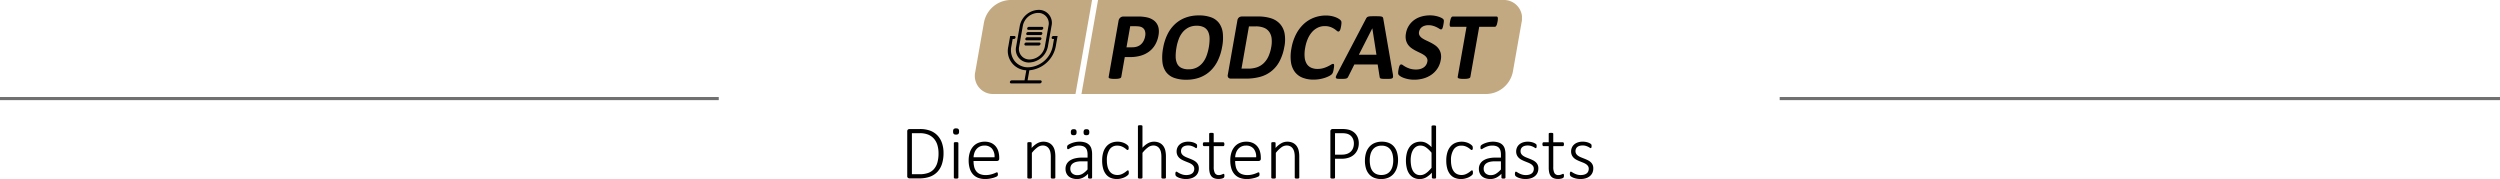
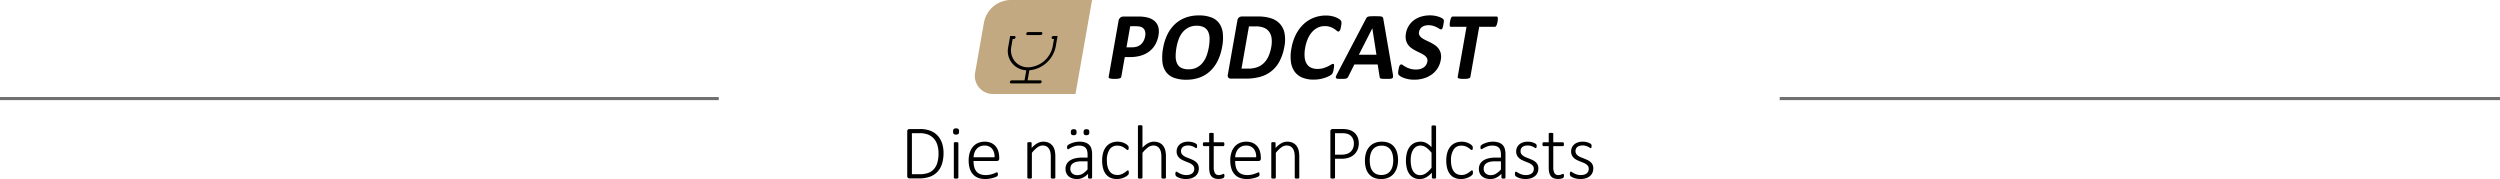
<svg xmlns="http://www.w3.org/2000/svg" width="800" height="57.292" viewBox="0 0 800 57.292">
  <defs>
    <clipPath id="clip-path">
      <rect id="Rechteck_18" data-name="Rechteck 18" width="175.049" height="30.084" fill="none" />
    </clipPath>
  </defs>
  <g id="Gruppe_34" data-name="Gruppe 34" transform="translate(-624.5 -2773)">
    <path id="Pfad_106" data-name="Pfad 106" d="M-97.571-8.13a11.22,11.22,0,0,1-.5,3.51,6.637,6.637,0,0,1-1.477,2.545,6.226,6.226,0,0,1-2.411,1.55A9.98,9.98,0,0,1-105.383,0H-108.5a.782.782,0,0,1-.452-.165.694.694,0,0,1-.232-.6V-15.027a.694.694,0,0,1,.232-.6.782.782,0,0,1,.452-.165h3.32a9.254,9.254,0,0,1,3.4.549,6.251,6.251,0,0,1,2.319,1.556,6.614,6.614,0,0,1,1.41,2.417A9.784,9.784,0,0,1-97.571-8.13Zm-1.6.073a8.995,8.995,0,0,0-.348-2.557,5.5,5.5,0,0,0-1.074-2.032,4.959,4.959,0,0,0-1.837-1.337,7.157,7.157,0,0,0-2.832-.482h-2.429V-1.331h2.441a8.2,8.2,0,0,0,2.728-.4,4.455,4.455,0,0,0,1.862-1.227,5.344,5.344,0,0,0,1.117-2.094A10.721,10.721,0,0,0-99.17-8.057Zm6.348,7.813a.256.256,0,0,1-.037.134.254.254,0,0,1-.116.1.915.915,0,0,1-.22.061,2.17,2.17,0,0,1-.36.024A2.079,2.079,0,0,1-93.9.049a1.039,1.039,0,0,1-.226-.061.218.218,0,0,1-.116-.1.3.3,0,0,1-.031-.134V-11.292a.3.3,0,0,1,.031-.134.245.245,0,0,1,.116-.1.72.72,0,0,1,.226-.061,2.76,2.76,0,0,1,.348-.018,2.881,2.881,0,0,1,.36.018.649.649,0,0,1,.22.061.292.292,0,0,1,.116.1.256.256,0,0,1,.037.134Zm.22-14.771a1.133,1.133,0,0,1-.208.793,1.066,1.066,0,0,1-.757.208,1.042,1.042,0,0,1-.739-.2,1.131,1.131,0,0,1-.2-.787A1.133,1.133,0,0,1-94.3-15.8,1.066,1.066,0,0,1-93.542-16a1.042,1.042,0,0,1,.739.2A1.131,1.131,0,0,1-92.6-15.015Zm12.854,8.679a.694.694,0,0,1-.232.6.782.782,0,0,1-.452.165h-7.532a7.881,7.881,0,0,0,.2,1.855A3.679,3.679,0,0,0-87.1-2.289a2.993,2.993,0,0,0,1.208.909,4.673,4.673,0,0,0,1.831.317A6.446,6.446,0,0,0-82.678-1.2a8.079,8.079,0,0,0,1.056-.3q.446-.165.732-.3a1.162,1.162,0,0,1,.409-.134.256.256,0,0,1,.134.037.254.254,0,0,1,.1.116.752.752,0,0,1,.055.2,2.113,2.113,0,0,1,.018.305,1.082,1.082,0,0,1-.012.165,1.322,1.322,0,0,1-.031.146.508.508,0,0,1-.055.128.642.642,0,0,1-.1.122,1.852,1.852,0,0,1-.378.214,5.749,5.749,0,0,1-.83.305,11.133,11.133,0,0,1-1.19.275,8.231,8.231,0,0,1-1.459.122A6.234,6.234,0,0,1-86.5-.177a4.26,4.26,0,0,1-1.66-1.135,4.982,4.982,0,0,1-1.019-1.862,8.633,8.633,0,0,1-.348-2.576,8.139,8.139,0,0,1,.36-2.515,5.37,5.37,0,0,1,1.031-1.886,4.446,4.446,0,0,1,1.617-1.184,5.254,5.254,0,0,1,2.106-.409,4.943,4.943,0,0,1,2.124.415,4.053,4.053,0,0,1,1.447,1.117,4.512,4.512,0,0,1,.83,1.63,7.142,7.142,0,0,1,.262,1.953Zm-1.5-.427a3.971,3.971,0,0,0-.806-2.747,3.044,3.044,0,0,0-2.454-.989,3.248,3.248,0,0,0-1.459.311,3.274,3.274,0,0,0-1.062.824,3.659,3.659,0,0,0-.665,1.19,5.12,5.12,0,0,0-.269,1.41ZM-61.792-.244a.256.256,0,0,1-.037.134.254.254,0,0,1-.116.1.915.915,0,0,1-.22.061,2.079,2.079,0,0,1-.348.024,2.17,2.17,0,0,1-.36-.024.915.915,0,0,1-.22-.061.254.254,0,0,1-.116-.1.256.256,0,0,1-.037-.134V-6.8A7.143,7.143,0,0,0-63.4-8.466a3.3,3.3,0,0,0-.476-1.1,2.161,2.161,0,0,0-.812-.708,2.522,2.522,0,0,0-1.154-.25,2.9,2.9,0,0,0-1.685.6A9.166,9.166,0,0,0-69.3-8.167V-.244a.256.256,0,0,1-.037.134.254.254,0,0,1-.116.1.915.915,0,0,1-.22.061,2.17,2.17,0,0,1-.36.024A2.079,2.079,0,0,1-70.38.049a1.039,1.039,0,0,1-.226-.061.218.218,0,0,1-.116-.1.3.3,0,0,1-.031-.134V-11.292a.3.3,0,0,1,.031-.134.245.245,0,0,1,.116-.1.7.7,0,0,1,.214-.061,2.469,2.469,0,0,1,.336-.018,2.612,2.612,0,0,1,.342.018.573.573,0,0,1,.208.061.254.254,0,0,1,.1.1.3.3,0,0,1,.031.134v1.563A6.83,6.83,0,0,1-67.5-11.267a3.916,3.916,0,0,1,1.819-.476,4.125,4.125,0,0,1,1.831.366,3.233,3.233,0,0,1,1.2.989,4.023,4.023,0,0,1,.659,1.453,8.6,8.6,0,0,1,.2,2Zm11.768,0a.234.234,0,0,1-.079.189.493.493,0,0,1-.208.1,1.567,1.567,0,0,1-.348.031,1.763,1.763,0,0,1-.354-.031.505.505,0,0,1-.226-.1.234.234,0,0,1-.079-.189V-1.477A5.573,5.573,0,0,1-52.96-.232a4.183,4.183,0,0,1-1.862.439,4.989,4.989,0,0,1-1.556-.226,3.269,3.269,0,0,1-1.166-.647,2.831,2.831,0,0,1-.732-1.019,3.377,3.377,0,0,1-.256-1.343,3.214,3.214,0,0,1,.378-1.593A3.2,3.2,0,0,1-57.08-5.75a5.2,5.2,0,0,1,1.672-.677,9.659,9.659,0,0,1,2.173-.226h1.758V-7.6a4.824,4.824,0,0,0-.146-1.251,2.184,2.184,0,0,0-.476-.909,2.018,2.018,0,0,0-.854-.549,3.918,3.918,0,0,0-1.282-.183,4.554,4.554,0,0,0-1.318.177,6.512,6.512,0,0,0-1.025.4q-.439.22-.726.4a.974.974,0,0,1-.409.177.358.358,0,0,1-.134-.024.222.222,0,0,1-.1-.092.468.468,0,0,1-.061-.171,1.465,1.465,0,0,1-.018-.25A1.822,1.822,0,0,1-58-10.3a.662.662,0,0,1,.189-.305,2.412,2.412,0,0,1,.543-.36,6.456,6.456,0,0,1,.9-.385,7.5,7.5,0,0,1,1.093-.287,6.346,6.346,0,0,1,1.172-.11,5.822,5.822,0,0,1,1.917.275,3.116,3.116,0,0,1,1.263.787,2.959,2.959,0,0,1,.69,1.263,6.4,6.4,0,0,1,.208,1.7Zm-1.453-5.212h-2.014a6.621,6.621,0,0,0-1.538.159,3.242,3.242,0,0,0-1.1.464,1.957,1.957,0,0,0-.653.732,2.155,2.155,0,0,0-.214.977,1.986,1.986,0,0,0,.6,1.52,2.391,2.391,0,0,0,1.7.568,3.115,3.115,0,0,0,1.617-.446,7.22,7.22,0,0,0,1.593-1.373ZM-55-14.783a1.085,1.085,0,0,1-.2.757,1.017,1.017,0,0,1-.72.2,1.015,1.015,0,0,1-.714-.189,1.084,1.084,0,0,1-.189-.751,1.108,1.108,0,0,1,.2-.769,1,1,0,0,1,.708-.2,1.015,1.015,0,0,1,.726.2A1.11,1.11,0,0,1-55-14.783Zm4.077,0a1.085,1.085,0,0,1-.2.757,1.017,1.017,0,0,1-.72.2,1.015,1.015,0,0,1-.714-.189,1.084,1.084,0,0,1-.189-.751,1.108,1.108,0,0,1,.2-.769,1,1,0,0,1,.708-.2,1.015,1.015,0,0,1,.726.2A1.11,1.11,0,0,1-50.928-14.783Zm12.646,12.9a2.53,2.53,0,0,1-.012.262,1.2,1.2,0,0,1-.037.2.578.578,0,0,1-.067.153,1.688,1.688,0,0,1-.2.226,3.546,3.546,0,0,1-.531.4,4.6,4.6,0,0,1-.836.427,6.4,6.4,0,0,1-1,.3,5.249,5.249,0,0,1-1.111.116A5.058,5.058,0,0,1-44.11-.177a3.808,3.808,0,0,1-1.483-1.135A5.213,5.213,0,0,1-46.5-3.156a9.227,9.227,0,0,1-.311-2.521,8.73,8.73,0,0,1,.385-2.759,5.171,5.171,0,0,1,1.056-1.88A4.133,4.133,0,0,1-43.8-11.4a5.271,5.271,0,0,1,1.923-.348,5.161,5.161,0,0,1,1.05.1,5.321,5.321,0,0,1,.922.275,4.19,4.19,0,0,1,.751.391,3.3,3.3,0,0,1,.482.372,1.951,1.951,0,0,1,.208.232.649.649,0,0,1,.085.177,1.1,1.1,0,0,1,.043.214,2.668,2.668,0,0,1,.012.275.867.867,0,0,1-.1.494.287.287,0,0,1-.226.14.711.711,0,0,1-.421-.22,6.358,6.358,0,0,0-.641-.482,4.99,4.99,0,0,0-.946-.482,3.6,3.6,0,0,0-1.324-.22A2.817,2.817,0,0,0-44.44-9.253,6.087,6.087,0,0,0-45.3-5.725a7.958,7.958,0,0,0,.232,2.032A4.208,4.208,0,0,0-44.4-2.24a2.736,2.736,0,0,0,1.056.867,3.317,3.317,0,0,0,1.4.287,3.368,3.368,0,0,0,1.294-.232,5.465,5.465,0,0,0,.977-.513,8.236,8.236,0,0,0,.69-.513.8.8,0,0,1,.409-.232.2.2,0,0,1,.128.043.313.313,0,0,1,.092.134.961.961,0,0,1,.055.22A2.141,2.141,0,0,1-38.281-1.88ZM-26.4-.244a.256.256,0,0,1-.037.134.254.254,0,0,1-.116.1.915.915,0,0,1-.22.061,2.079,2.079,0,0,1-.348.024,2.17,2.17,0,0,1-.36-.024.915.915,0,0,1-.22-.061.254.254,0,0,1-.116-.1.256.256,0,0,1-.037-.134V-6.8a7.142,7.142,0,0,0-.159-1.666,3.3,3.3,0,0,0-.476-1.1,2.161,2.161,0,0,0-.812-.708,2.522,2.522,0,0,0-1.154-.25,2.9,2.9,0,0,0-1.685.6,9.166,9.166,0,0,0-1.77,1.758V-.244a.256.256,0,0,1-.037.134.254.254,0,0,1-.116.1.915.915,0,0,1-.22.061,2.17,2.17,0,0,1-.36.024,2.079,2.079,0,0,1-.348-.024,1.039,1.039,0,0,1-.226-.061.218.218,0,0,1-.116-.1.3.3,0,0,1-.031-.134V-16.7a.3.3,0,0,1,.031-.134.245.245,0,0,1,.116-.1A.72.72,0,0,1-34.991-17a2.76,2.76,0,0,1,.348-.018,2.881,2.881,0,0,1,.36.018.649.649,0,0,1,.22.061.292.292,0,0,1,.116.1.256.256,0,0,1,.037.134v6.9A6.608,6.608,0,0,1-32.1-11.273a3.884,3.884,0,0,1,1.807-.47,4.125,4.125,0,0,1,1.831.366,3.233,3.233,0,0,1,1.2.989,4.023,4.023,0,0,1,.659,1.453,8.6,8.6,0,0,1,.2,2Zm10.522-2.942a3.328,3.328,0,0,1-.293,1.422A2.972,2.972,0,0,1-17.01-.7a3.822,3.822,0,0,1-1.3.671,5.69,5.69,0,0,1-1.672.232A6.177,6.177,0,0,1-21.069.116,6.432,6.432,0,0,1-22-.116a4.324,4.324,0,0,1-.7-.3A2.322,2.322,0,0,1-23.12-.7a.706.706,0,0,1-.2-.305,1.588,1.588,0,0,1-.061-.488,1.442,1.442,0,0,1,.024-.281,1.058,1.058,0,0,1,.061-.208.291.291,0,0,1,.1-.128.229.229,0,0,1,.134-.043.821.821,0,0,1,.391.171,7.181,7.181,0,0,0,.641.372,5.84,5.84,0,0,0,.916.372,4.007,4.007,0,0,0,1.227.171,4.026,4.026,0,0,0,1.025-.122,2.44,2.44,0,0,0,.806-.366,1.66,1.66,0,0,0,.531-.629,2.009,2.009,0,0,0,.189-.9,1.49,1.49,0,0,0-.244-.867,2.322,2.322,0,0,0-.641-.616,4.942,4.942,0,0,0-.9-.464l-1.038-.415q-.531-.214-1.038-.47a3.957,3.957,0,0,1-.9-.623,2.848,2.848,0,0,1-.641-.879,2.847,2.847,0,0,1-.244-1.233,3.046,3.046,0,0,1,.22-1.129,2.8,2.8,0,0,1,.677-.995,3.389,3.389,0,0,1,1.172-.708,4.8,4.8,0,0,1,1.691-.269,5.078,5.078,0,0,1,.824.067,5.006,5.006,0,0,1,.745.177,3.791,3.791,0,0,1,.58.238,2.74,2.74,0,0,1,.372.226.737.737,0,0,1,.171.165.475.475,0,0,1,.061.14,1.432,1.432,0,0,1,.031.177,2.185,2.185,0,0,1,.012.25,1.7,1.7,0,0,1-.018.262.848.848,0,0,1-.055.2.315.315,0,0,1-.092.128.2.2,0,0,1-.128.043.617.617,0,0,1-.293-.134,4.389,4.389,0,0,0-.513-.293,4.915,4.915,0,0,0-.757-.293,3.472,3.472,0,0,0-1.013-.134,3.41,3.41,0,0,0-1.007.134,1.954,1.954,0,0,0-.714.378,1.567,1.567,0,0,0-.421.574,1.819,1.819,0,0,0-.14.72,1.593,1.593,0,0,0,.244.9,2.293,2.293,0,0,0,.647.635,5.086,5.086,0,0,0,.916.476q.513.208,1.044.415t1.044.458a4.107,4.107,0,0,1,.916.6,2.72,2.72,0,0,1,.647.848A2.665,2.665,0,0,1-15.881-3.186ZM-7.69-.9a1.644,1.644,0,0,1-.043.415.547.547,0,0,1-.134.25.9.9,0,0,1-.269.171,2.3,2.3,0,0,1-.409.134,4.35,4.35,0,0,1-.488.085,4.233,4.233,0,0,1-.5.031,3.9,3.9,0,0,1-1.392-.22,2.217,2.217,0,0,1-.94-.665A2.774,2.774,0,0,1-12.4-1.831a6.939,6.939,0,0,1-.165-1.611v-6.873h-1.648a.3.3,0,0,1-.269-.153.86.86,0,0,1-.1-.458,1.349,1.349,0,0,1,.024-.275.611.611,0,0,1,.073-.2.316.316,0,0,1,.116-.116.313.313,0,0,1,.153-.037h1.648v-2.71a.3.3,0,0,1,.031-.134.245.245,0,0,1,.116-.1.72.72,0,0,1,.226-.061,2.76,2.76,0,0,1,.348-.018,2.881,2.881,0,0,1,.36.018.649.649,0,0,1,.22.061.292.292,0,0,1,.116.1.256.256,0,0,1,.037.134v2.71h3.052a.313.313,0,0,1,.153.037.316.316,0,0,1,.116.116.611.611,0,0,1,.073.2,1.349,1.349,0,0,1,.024.275.819.819,0,0,1-.1.458.308.308,0,0,1-.262.153h-3.052v6.677a4.081,4.081,0,0,0,.36,1.917,1.362,1.362,0,0,0,1.312.659,2.139,2.139,0,0,0,.531-.061,3.443,3.443,0,0,0,.421-.134q.183-.073.311-.134a.538.538,0,0,1,.226-.061.242.242,0,0,1,.11.024.18.18,0,0,1,.079.092.722.722,0,0,1,.049.171A1.553,1.553,0,0,1-7.69-.9ZM3.967-6.335a.694.694,0,0,1-.232.6.782.782,0,0,1-.452.165H-4.248a7.881,7.881,0,0,0,.2,1.855,3.679,3.679,0,0,0,.665,1.422,2.993,2.993,0,0,0,1.208.909,4.673,4.673,0,0,0,1.831.317A6.446,6.446,0,0,0,1.038-1.2a8.079,8.079,0,0,0,1.056-.3q.446-.165.732-.3a1.162,1.162,0,0,1,.409-.134.256.256,0,0,1,.134.037.254.254,0,0,1,.1.116.752.752,0,0,1,.055.2,2.113,2.113,0,0,1,.018.305,1.083,1.083,0,0,1-.012.165A1.322,1.322,0,0,1,3.5-.958a.508.508,0,0,1-.055.128.642.642,0,0,1-.1.122,1.852,1.852,0,0,1-.378.214,5.749,5.749,0,0,1-.83.305A11.133,11.133,0,0,1,.946.085,8.231,8.231,0,0,1-.513.208,6.234,6.234,0,0,1-2.783-.177a4.26,4.26,0,0,1-1.66-1.135A4.982,4.982,0,0,1-5.463-3.174,8.633,8.633,0,0,1-5.811-5.75a8.139,8.139,0,0,1,.36-2.515A5.37,5.37,0,0,1-4.419-10.15,4.446,4.446,0,0,1-2.8-11.334,5.254,5.254,0,0,1-.7-11.743a4.943,4.943,0,0,1,2.124.415,4.053,4.053,0,0,1,1.447,1.117,4.512,4.512,0,0,1,.83,1.63,7.142,7.142,0,0,1,.262,1.953Zm-1.5-.427A3.971,3.971,0,0,0,1.66-9.509,3.044,3.044,0,0,0-.793-10.5a3.248,3.248,0,0,0-1.459.311,3.274,3.274,0,0,0-1.062.824,3.659,3.659,0,0,0-.665,1.19,5.12,5.12,0,0,0-.269,1.41ZM16.272-.244a.256.256,0,0,1-.037.134.254.254,0,0,1-.116.1.915.915,0,0,1-.22.061,2.079,2.079,0,0,1-.348.024,2.17,2.17,0,0,1-.36-.024.915.915,0,0,1-.22-.061.254.254,0,0,1-.116-.1.256.256,0,0,1-.037-.134V-6.8a7.143,7.143,0,0,0-.159-1.666,3.3,3.3,0,0,0-.476-1.1,2.161,2.161,0,0,0-.812-.708,2.522,2.522,0,0,0-1.154-.25,2.9,2.9,0,0,0-1.685.6,9.166,9.166,0,0,0-1.77,1.758V-.244a.256.256,0,0,1-.037.134.254.254,0,0,1-.116.1.915.915,0,0,1-.22.061,2.17,2.17,0,0,1-.36.024A2.079,2.079,0,0,1,7.684.049a1.039,1.039,0,0,1-.226-.061.218.218,0,0,1-.116-.1.3.3,0,0,1-.031-.134V-11.292a.3.3,0,0,1,.031-.134.245.245,0,0,1,.116-.1.7.7,0,0,1,.214-.061,2.469,2.469,0,0,1,.336-.018,2.612,2.612,0,0,1,.342.018.573.573,0,0,1,.208.061.254.254,0,0,1,.1.1.3.3,0,0,1,.031.134v1.563a6.83,6.83,0,0,1,1.868-1.538,3.916,3.916,0,0,1,1.819-.476,4.125,4.125,0,0,1,1.831.366,3.233,3.233,0,0,1,1.2.989,4.023,4.023,0,0,1,.659,1.453,8.6,8.6,0,0,1,.2,2ZM35.315-11.267a5.3,5.3,0,0,1-.372,2.014,4.449,4.449,0,0,1-1.068,1.575,4.857,4.857,0,0,1-1.7,1.025,7.059,7.059,0,0,1-2.417.366H27.71V-.244a.256.256,0,0,1-.037.134.251.251,0,0,1-.122.1,1.039,1.039,0,0,1-.226.061,2.17,2.17,0,0,1-.36.024,2.193,2.193,0,0,1-.354-.024,1.041,1.041,0,0,1-.232-.061.251.251,0,0,1-.122-.1.256.256,0,0,1-.037-.134V-15.027a.694.694,0,0,1,.232-.6A.782.782,0,0,1,26.9-15.8h3.21q.476,0,.928.043a8.145,8.145,0,0,1,1.056.183,4.193,4.193,0,0,1,1.233.525,4.027,4.027,0,0,1,1.068.94,4.132,4.132,0,0,1,.677,1.27A4.936,4.936,0,0,1,35.315-11.267Zm-1.575.134a3.491,3.491,0,0,0-.4-1.74,2.8,2.8,0,0,0-.983-1.062,3.241,3.241,0,0,0-1.208-.439,8.274,8.274,0,0,0-1.19-.092H27.71V-7.6h2.148a4.95,4.95,0,0,0,1.733-.262,3.345,3.345,0,0,0,1.172-.726,3.071,3.071,0,0,0,.726-1.117A3.942,3.942,0,0,0,33.74-11.133ZM47.876-5.884a8.228,8.228,0,0,1-.342,2.429,5.538,5.538,0,0,1-1.019,1.929A4.641,4.641,0,0,1,44.824-.25a5.673,5.673,0,0,1-2.356.458A5.8,5.8,0,0,1,40.2-.2,4.3,4.3,0,0,1,38.58-1.373,4.993,4.993,0,0,1,37.6-3.223a8.594,8.594,0,0,1-.323-2.454,8.367,8.367,0,0,1,.336-2.429,5.4,5.4,0,0,1,1.013-1.923,4.611,4.611,0,0,1,1.691-1.263,5.772,5.772,0,0,1,2.368-.452,5.875,5.875,0,0,1,2.264.4,4.189,4.189,0,0,1,1.617,1.166,5.114,5.114,0,0,1,.977,1.849A8.4,8.4,0,0,1,47.876-5.884Zm-1.538.134a8.545,8.545,0,0,0-.183-1.794,4.415,4.415,0,0,0-.61-1.508A3.073,3.073,0,0,0,44.4-10.089a3.778,3.778,0,0,0-1.794-.385,3.836,3.836,0,0,0-1.709.354,3.151,3.151,0,0,0-1.178.983,4.318,4.318,0,0,0-.677,1.483,7.384,7.384,0,0,0-.22,1.843A8.693,8.693,0,0,0,39-4a4.35,4.35,0,0,0,.61,1.508,3.043,3.043,0,0,0,1.147,1.025,3.829,3.829,0,0,0,1.794.378,3.836,3.836,0,0,0,1.709-.354,3.174,3.174,0,0,0,1.178-.977,4.252,4.252,0,0,0,.677-1.477A7.436,7.436,0,0,0,46.338-5.75ZM60.046-.244a.324.324,0,0,1-.031.146.219.219,0,0,1-.11.1.752.752,0,0,1-.2.055A2.113,2.113,0,0,1,59.4.073a2.356,2.356,0,0,1-.323-.018A.759.759,0,0,1,58.868,0a.3.3,0,0,1-.122-.1A.249.249,0,0,1,58.7-.244V-1.831a7.845,7.845,0,0,1-1.819,1.5,4.027,4.027,0,0,1-2.051.543A4.17,4.17,0,0,1,52.8-.256a3.881,3.881,0,0,1-1.373-1.257,5.529,5.529,0,0,1-.775-1.862A10.139,10.139,0,0,1,50.4-5.64a9.712,9.712,0,0,1,.305-2.533,5.572,5.572,0,0,1,.9-1.923,4.039,4.039,0,0,1,1.477-1.221,4.61,4.61,0,0,1,2.039-.427,3.81,3.81,0,0,1,1.831.446,6.418,6.418,0,0,1,1.636,1.312v-6.653a.3.3,0,0,1,.031-.134.218.218,0,0,1,.116-.1,1.039,1.039,0,0,1,.226-.061,2.079,2.079,0,0,1,.348-.024,2.17,2.17,0,0,1,.36.024.915.915,0,0,1,.22.061.254.254,0,0,1,.116.1.256.256,0,0,1,.037.134ZM58.594-8.215a9.007,9.007,0,0,0-1.764-1.7,3.079,3.079,0,0,0-1.776-.586,2.518,2.518,0,0,0-1.44.4,3.146,3.146,0,0,0-.977,1.062,4.991,4.991,0,0,0-.549,1.489,8.332,8.332,0,0,0-.171,1.685,10.678,10.678,0,0,0,.146,1.782,5.177,5.177,0,0,0,.5,1.544,2.982,2.982,0,0,0,.94,1.086,2.5,2.5,0,0,0,1.465.409,3.013,3.013,0,0,0,.854-.122,3.361,3.361,0,0,0,.854-.4,6.168,6.168,0,0,0,.909-.726,11.806,11.806,0,0,0,1.007-1.1ZM71.838-1.88a2.528,2.528,0,0,1-.012.262,1.2,1.2,0,0,1-.037.2.578.578,0,0,1-.067.153,1.688,1.688,0,0,1-.2.226,3.547,3.547,0,0,1-.531.4,4.6,4.6,0,0,1-.836.427,6.4,6.4,0,0,1-1,.3,5.249,5.249,0,0,1-1.111.116A5.058,5.058,0,0,1,66.01-.177a3.808,3.808,0,0,1-1.483-1.135,5.212,5.212,0,0,1-.909-1.843,9.227,9.227,0,0,1-.311-2.521,8.73,8.73,0,0,1,.385-2.759,5.171,5.171,0,0,1,1.056-1.88,4.133,4.133,0,0,1,1.569-1.08,5.271,5.271,0,0,1,1.923-.348,5.161,5.161,0,0,1,1.05.1,5.321,5.321,0,0,1,.922.275,4.19,4.19,0,0,1,.751.391,3.3,3.3,0,0,1,.482.372,1.952,1.952,0,0,1,.208.232.649.649,0,0,1,.085.177,1.1,1.1,0,0,1,.043.214,2.667,2.667,0,0,1,.012.275.866.866,0,0,1-.1.494.287.287,0,0,1-.226.14.711.711,0,0,1-.421-.22,6.359,6.359,0,0,0-.641-.482,4.99,4.99,0,0,0-.946-.482,3.6,3.6,0,0,0-1.324-.22A2.817,2.817,0,0,0,65.68-9.253a6.087,6.087,0,0,0-.861,3.528,7.958,7.958,0,0,0,.232,2.032,4.208,4.208,0,0,0,.665,1.453,2.736,2.736,0,0,0,1.056.867,3.317,3.317,0,0,0,1.4.287,3.368,3.368,0,0,0,1.294-.232,5.465,5.465,0,0,0,.977-.513,8.235,8.235,0,0,0,.69-.513.8.8,0,0,1,.409-.232.2.2,0,0,1,.128.043.313.313,0,0,1,.092.134.961.961,0,0,1,.055.22A2.141,2.141,0,0,1,71.838-1.88ZM82.251-.244a.234.234,0,0,1-.079.189.493.493,0,0,1-.208.1,1.567,1.567,0,0,1-.348.031,1.763,1.763,0,0,1-.354-.031.505.505,0,0,1-.226-.1.234.234,0,0,1-.079-.189V-1.477A5.574,5.574,0,0,1,79.315-.232a4.183,4.183,0,0,1-1.862.439A4.99,4.99,0,0,1,75.9-.018a3.269,3.269,0,0,1-1.166-.647A2.831,2.831,0,0,1,74-1.685a3.377,3.377,0,0,1-.256-1.343,3.214,3.214,0,0,1,.378-1.593A3.2,3.2,0,0,1,75.2-5.75a5.2,5.2,0,0,1,1.672-.677,9.659,9.659,0,0,1,2.173-.226H80.8V-7.6a4.824,4.824,0,0,0-.146-1.251,2.184,2.184,0,0,0-.476-.909,2.018,2.018,0,0,0-.854-.549A3.918,3.918,0,0,0,78.04-10.5a4.554,4.554,0,0,0-1.318.177,6.512,6.512,0,0,0-1.025.4q-.439.22-.726.4a.974.974,0,0,1-.409.177.358.358,0,0,1-.134-.024.222.222,0,0,1-.1-.092.468.468,0,0,1-.061-.171,1.465,1.465,0,0,1-.018-.25,1.822,1.822,0,0,1,.037-.409.662.662,0,0,1,.189-.305,2.412,2.412,0,0,1,.543-.36,6.455,6.455,0,0,1,.9-.385A7.5,7.5,0,0,1,77-11.633a6.346,6.346,0,0,1,1.172-.11,5.822,5.822,0,0,1,1.917.275,3.116,3.116,0,0,1,1.263.787,2.959,2.959,0,0,1,.69,1.263,6.4,6.4,0,0,1,.208,1.7ZM80.8-5.457H78.784a6.621,6.621,0,0,0-1.538.159,3.242,3.242,0,0,0-1.1.464,1.957,1.957,0,0,0-.653.732,2.155,2.155,0,0,0-.214.977,1.986,1.986,0,0,0,.6,1.52,2.391,2.391,0,0,0,1.7.568,3.115,3.115,0,0,0,1.617-.446A7.22,7.22,0,0,0,80.8-2.856ZM92.773-3.186a3.328,3.328,0,0,1-.293,1.422A2.972,2.972,0,0,1,91.644-.7a3.822,3.822,0,0,1-1.3.671,5.69,5.69,0,0,1-1.672.232A6.177,6.177,0,0,1,87.585.116a6.432,6.432,0,0,1-.928-.232,4.324,4.324,0,0,1-.7-.3A2.321,2.321,0,0,1,85.535-.7a.706.706,0,0,1-.2-.305,1.588,1.588,0,0,1-.061-.488A1.443,1.443,0,0,1,85.3-1.77a1.058,1.058,0,0,1,.061-.208.291.291,0,0,1,.1-.128.229.229,0,0,1,.134-.043.821.821,0,0,1,.391.171,7.181,7.181,0,0,0,.641.372,5.84,5.84,0,0,0,.916.372,4.007,4.007,0,0,0,1.227.171,4.026,4.026,0,0,0,1.025-.122A2.44,2.44,0,0,0,90.6-1.55a1.66,1.66,0,0,0,.531-.629,2.009,2.009,0,0,0,.189-.9,1.49,1.49,0,0,0-.244-.867,2.322,2.322,0,0,0-.641-.616,4.942,4.942,0,0,0-.9-.464l-1.038-.415q-.531-.214-1.038-.47a3.957,3.957,0,0,1-.9-.623,2.848,2.848,0,0,1-.641-.879,2.847,2.847,0,0,1-.244-1.233,3.046,3.046,0,0,1,.22-1.129,2.8,2.8,0,0,1,.677-.995,3.389,3.389,0,0,1,1.172-.708,4.8,4.8,0,0,1,1.691-.269,5.078,5.078,0,0,1,.824.067A5.006,5.006,0,0,1,91-11.5a3.791,3.791,0,0,1,.58.238,2.74,2.74,0,0,1,.372.226.737.737,0,0,1,.171.165.475.475,0,0,1,.061.14,1.433,1.433,0,0,1,.031.177,2.184,2.184,0,0,1,.012.25,1.7,1.7,0,0,1-.018.262.848.848,0,0,1-.055.2.315.315,0,0,1-.092.128.2.2,0,0,1-.128.043.617.617,0,0,1-.293-.134,4.39,4.39,0,0,0-.513-.293,4.915,4.915,0,0,0-.757-.293,3.472,3.472,0,0,0-1.013-.134,3.41,3.41,0,0,0-1.007.134,1.954,1.954,0,0,0-.714.378,1.567,1.567,0,0,0-.421.574,1.819,1.819,0,0,0-.14.72,1.593,1.593,0,0,0,.244.9,2.292,2.292,0,0,0,.647.635,5.086,5.086,0,0,0,.916.476q.513.208,1.044.415t1.044.458a4.107,4.107,0,0,1,.916.6,2.72,2.72,0,0,1,.647.848A2.665,2.665,0,0,1,92.773-3.186ZM100.964-.9a1.644,1.644,0,0,1-.043.415.547.547,0,0,1-.134.25.9.9,0,0,1-.269.171,2.3,2.3,0,0,1-.409.134,4.35,4.35,0,0,1-.488.085,4.233,4.233,0,0,1-.5.031,3.9,3.9,0,0,1-1.392-.22A2.217,2.217,0,0,1,96.79-.7a2.774,2.774,0,0,1-.531-1.129,6.939,6.939,0,0,1-.165-1.611v-6.873H94.446a.3.3,0,0,1-.269-.153.86.86,0,0,1-.1-.458A1.349,1.349,0,0,1,94.1-11.2a.611.611,0,0,1,.073-.2.316.316,0,0,1,.116-.116.313.313,0,0,1,.153-.037h1.648v-2.71a.3.3,0,0,1,.031-.134.245.245,0,0,1,.116-.1.72.72,0,0,1,.226-.061,2.76,2.76,0,0,1,.348-.018,2.881,2.881,0,0,1,.36.018.649.649,0,0,1,.22.061.292.292,0,0,1,.116.1.256.256,0,0,1,.037.134v2.71H100.6a.313.313,0,0,1,.153.037.316.316,0,0,1,.116.116.611.611,0,0,1,.073.2,1.349,1.349,0,0,1,.024.275.819.819,0,0,1-.1.458.308.308,0,0,1-.262.153H97.546v6.677a4.081,4.081,0,0,0,.36,1.917,1.362,1.362,0,0,0,1.312.659,2.139,2.139,0,0,0,.531-.061,3.443,3.443,0,0,0,.421-.134q.183-.073.311-.134a.538.538,0,0,1,.226-.061.242.242,0,0,1,.11.024.18.18,0,0,1,.079.092.721.721,0,0,1,.049.171A1.553,1.553,0,0,1,100.964-.9Zm9.387-2.283a3.328,3.328,0,0,1-.293,1.422A2.972,2.972,0,0,1,109.222-.7a3.822,3.822,0,0,1-1.3.671,5.69,5.69,0,0,1-1.672.232,6.177,6.177,0,0,1-1.086-.092,6.432,6.432,0,0,1-.928-.232,4.324,4.324,0,0,1-.7-.3,2.321,2.321,0,0,1-.421-.281.706.706,0,0,1-.2-.305,1.588,1.588,0,0,1-.061-.488,1.443,1.443,0,0,1,.024-.281,1.058,1.058,0,0,1,.061-.208.291.291,0,0,1,.1-.128.229.229,0,0,1,.134-.043.821.821,0,0,1,.391.171,7.181,7.181,0,0,0,.641.372,5.84,5.84,0,0,0,.916.372,4.007,4.007,0,0,0,1.227.171,4.026,4.026,0,0,0,1.025-.122,2.44,2.44,0,0,0,.806-.366,1.66,1.66,0,0,0,.531-.629,2.009,2.009,0,0,0,.189-.9,1.49,1.49,0,0,0-.244-.867,2.322,2.322,0,0,0-.641-.616,4.942,4.942,0,0,0-.9-.464l-1.038-.415q-.531-.214-1.038-.47a3.957,3.957,0,0,1-.9-.623,2.848,2.848,0,0,1-.641-.879,2.847,2.847,0,0,1-.244-1.233,3.046,3.046,0,0,1,.22-1.129,2.8,2.8,0,0,1,.677-.995,3.389,3.389,0,0,1,1.172-.708,4.8,4.8,0,0,1,1.691-.269,5.078,5.078,0,0,1,.824.067,5.006,5.006,0,0,1,.745.177,3.791,3.791,0,0,1,.58.238,2.74,2.74,0,0,1,.372.226.737.737,0,0,1,.171.165.475.475,0,0,1,.061.14,1.433,1.433,0,0,1,.031.177,2.184,2.184,0,0,1,.012.25,1.7,1.7,0,0,1-.018.262.848.848,0,0,1-.055.2.315.315,0,0,1-.092.128.2.2,0,0,1-.128.043.617.617,0,0,1-.293-.134,4.39,4.39,0,0,0-.513-.293,4.915,4.915,0,0,0-.757-.293,3.472,3.472,0,0,0-1.013-.134,3.41,3.41,0,0,0-1.007.134,1.954,1.954,0,0,0-.714.378,1.567,1.567,0,0,0-.421.574,1.819,1.819,0,0,0-.14.72,1.593,1.593,0,0,0,.244.9,2.292,2.292,0,0,0,.647.635,5.086,5.086,0,0,0,.916.476q.513.208,1.044.415t1.044.458a4.107,4.107,0,0,1,.916.6,2.72,2.72,0,0,1,.647.848A2.665,2.665,0,0,1,110.352-3.186Z" transform="translate(1024 2830.084)" />
    <g id="Komponente_10_1" data-name="Komponente 10 – 1" transform="translate(936.476 2773)">
      <g id="Gruppe_15" data-name="Gruppe 15">
        <g id="Gruppe_14" data-name="Gruppe 14" clip-path="url(#clip-path)">
-           <path id="Pfad_37" data-name="Pfad 37" d="M766.247,30.084H636.557L641.862,0h129.69a5.8,5.8,0,0,1,5.85,7.1l-2.8,15.88a8.84,8.84,0,0,1-8.354,7.1" transform="translate(-602.464)" fill="#c2a981" />
          <path id="Pfad_38" data-name="Pfad 38" d="M5.96,30.084H32.179L37.484,0H11.265A8.84,8.84,0,0,0,2.911,7.1l-2.8,15.88a5.8,5.8,0,0,0,5.85,7.1" transform="translate(0)" fill="#c2a981" />
          <path id="Pfad_39" data-name="Pfad 39" d="M814.808,104.665a8.944,8.944,0,0,1-1.045,2.964,7.366,7.366,0,0,1-1.9,2.173,8.309,8.309,0,0,1-2.686,1.344,12.156,12.156,0,0,1-3.5.461h-1.659l-1.118,6.342a.517.517,0,0,1-.149.276.878.878,0,0,1-.365.2,3.572,3.572,0,0,1-.636.123,8.78,8.78,0,0,1-.991.046,8.376,8.376,0,0,1-.967-.046,2.917,2.917,0,0,1-.6-.123.51.51,0,0,1-.287-.2.4.4,0,0,1-.043-.276l3.152-17.876a1.728,1.728,0,0,1,.567-1.083,1.609,1.609,0,0,1,1.054-.361h4.684q.706,0,1.334.054a13.183,13.183,0,0,1,1.487.23,5.7,5.7,0,0,1,1.689.653,4.156,4.156,0,0,1,1.346,1.206,4.1,4.1,0,0,1,.682,1.7,6.43,6.43,0,0,1-.048,2.188m-4.275.292a3.335,3.335,0,0,0-.065-1.72,1.98,1.98,0,0,0-.73-1,2.538,2.538,0,0,0-1.057-.407,8.349,8.349,0,0,0-1.206-.084h-1.72l-1.189,6.742h1.812a4.763,4.763,0,0,0,1.666-.261,3.513,3.513,0,0,0,1.2-.729,4.009,4.009,0,0,0,.827-1.121,5.087,5.087,0,0,0,.465-1.421" transform="translate(-756.066 -93.347)" />
          <path id="Pfad_40" data-name="Pfad 40" d="M1137.995,102.1a16.484,16.484,0,0,1-1.394,4.423,11.3,11.3,0,0,1-2.411,3.31,9.98,9.98,0,0,1-3.368,2.073,12.126,12.126,0,0,1-4.265.714,11.285,11.285,0,0,1-3.94-.607,5.515,5.515,0,0,1-2.553-1.851,6.508,6.508,0,0,1-1.17-3.164,15.56,15.56,0,0,1,.226-4.546,15.984,15.984,0,0,1,1.379-4.338,11.236,11.236,0,0,1,2.406-3.279,10.128,10.128,0,0,1,3.368-2.073,12.07,12.07,0,0,1,4.281-.722,11.219,11.219,0,0,1,3.88.6A5.513,5.513,0,0,1,1137,94.479a6.574,6.574,0,0,1,1.2,3.141,14.747,14.747,0,0,1-.2,4.477m-4.277.215a15.184,15.184,0,0,0,.257-2.849,5.321,5.321,0,0,0-.45-2.2,3.093,3.093,0,0,0-1.325-1.413,4.857,4.857,0,0,0-2.369-.5,5.617,5.617,0,0,0-2.587.561,5.914,5.914,0,0,0-1.876,1.5,7.6,7.6,0,0,0-1.254,2.188,14.647,14.647,0,0,0-.72,2.649,15.827,15.827,0,0,0-.27,2.926,5.481,5.481,0,0,0,.438,2.219,2.95,2.95,0,0,0,1.319,1.405,5.038,5.038,0,0,0,2.387.484,5.674,5.674,0,0,0,2.585-.553,5.767,5.767,0,0,0,1.878-1.505,7.781,7.781,0,0,0,1.259-2.219,15.058,15.058,0,0,0,.729-2.7" transform="translate(-1058.891 -87.108)" />
          <path id="Pfad_41" data-name="Pfad 41" d="M1528.513,108.274a15.327,15.327,0,0,1-1.539,4.676,9.861,9.861,0,0,1-6.176,4.976,16.981,16.981,0,0,1-4.655.576H1511.4a1.066,1.066,0,0,1-.8-.3,1.077,1.077,0,0,1-.174-.975L1513.48,99.9a1.483,1.483,0,0,1,.518-.975,1.467,1.467,0,0,1,.905-.3h5.1a13.239,13.239,0,0,1,4.4.622,6.467,6.467,0,0,1,2.792,1.843,6.353,6.353,0,0,1,1.4,3.018,11.585,11.585,0,0,1-.073,4.162m-4.2.138a9.783,9.783,0,0,0,.133-2.626,4.659,4.659,0,0,0-.689-2.1,3.823,3.823,0,0,0-1.629-1.39,6.953,6.953,0,0,0-2.914-.5h-2.042l-2.383,13.514h2.1a8.6,8.6,0,0,0,2.871-.43,5.92,5.92,0,0,0,2.125-1.3,7.07,7.07,0,0,0,1.517-2.158,12.036,12.036,0,0,0,.907-3.01" transform="translate(-1429.496 -93.347)" />
          <path id="Pfad_42" data-name="Pfad 42" d="M1899.9,109.793q-.068.384-.138.653a3.541,3.541,0,0,1-.151.461,1.59,1.59,0,0,1-.181.33,2.119,2.119,0,0,1-.3.315,4,4,0,0,1-.733.453,9.307,9.307,0,0,1-1.276.53,11.694,11.694,0,0,1-1.672.422,11.019,11.019,0,0,1-1.973.169,9.358,9.358,0,0,1-3.574-.63,5.691,5.691,0,0,1-2.463-1.881,6.865,6.865,0,0,1-1.215-3.125,13.607,13.607,0,0,1,.155-4.361,15.545,15.545,0,0,1,1.469-4.5,11.911,11.911,0,0,1,2.471-3.3,10.044,10.044,0,0,1,3.268-2.027,10.777,10.777,0,0,1,3.861-.691,8.668,8.668,0,0,1,2.93.5,5.837,5.837,0,0,1,1.084.514,2.744,2.744,0,0,1,.642.5,1.361,1.361,0,0,1,.223.346,1.153,1.153,0,0,1,.061.353,3.863,3.863,0,0,1-.021.507q-.028.292-.1.722-.082.461-.169.783a2.324,2.324,0,0,1-.2.522.913.913,0,0,1-.236.292.433.433,0,0,1-.262.092.878.878,0,0,1-.536-.269,7.451,7.451,0,0,0-.808-.6,6.083,6.083,0,0,0-1.23-.6,5.25,5.25,0,0,0-1.8-.269,5.037,5.037,0,0,0-2.2.484A5.831,5.831,0,0,0,1893,97.868a8.072,8.072,0,0,0-1.374,2.173,12.46,12.46,0,0,0-.844,2.872,11.065,11.065,0,0,0-.174,3.033,4.889,4.889,0,0,0,.656,2.112,3.233,3.233,0,0,0,1.394,1.236,4.823,4.823,0,0,0,2.055.407,6.51,6.51,0,0,0,1.9-.253,9.363,9.363,0,0,0,1.443-.561q.615-.307,1.019-.553a1.367,1.367,0,0,1,.6-.246.385.385,0,0,1,.235.061.371.371,0,0,1,.11.246,2.32,2.32,0,0,1,0,.514q-.027.33-.125.883" transform="translate(-1785.097 -87.648)" />
          <path id="Pfad_43" data-name="Pfad 43" d="M2174.444,115.369a4.968,4.968,0,0,1,.076.875.618.618,0,0,1-.208.484,1.171,1.171,0,0,1-.634.2q-.437.038-1.189.038-.783,0-1.217-.023a2.8,2.8,0,0,1-.652-.092.48.48,0,0,1-.288-.192.86.86,0,0,1-.1-.323l-.632-3.993h-7.464l-1.944,3.885a1.535,1.535,0,0,1-.225.361.836.836,0,0,1-.363.23,2.6,2.6,0,0,1-.65.115q-.412.031-1.073.031a10.013,10.013,0,0,1-1.1-.046.7.7,0,0,1-.513-.223.559.559,0,0,1-.02-.5,5.913,5.913,0,0,1,.382-.86l9.236-17.63a1.923,1.923,0,0,1,.289-.422.957.957,0,0,1,.435-.246,3.341,3.341,0,0,1,.764-.107q.48-.023,1.264-.023.906,0,1.439.023a3.591,3.591,0,0,1,.818.107.634.634,0,0,1,.385.253,1.248,1.248,0,0,1,.141.461Zm-6.552-14.574h-.016l-4.3,8.447h5.636Z" transform="translate(-2040.721 -91.72)" />
          <path id="Pfad_44" data-name="Pfad 44" d="M2542.262,106.3a7.09,7.09,0,0,1-1.068,2.749,7.374,7.374,0,0,1-1.93,1.973,8.472,8.472,0,0,1-2.544,1.19,10.667,10.667,0,0,1-2.927.4,9.716,9.716,0,0,1-1.882-.169,9.509,9.509,0,0,1-1.487-.407,5.559,5.559,0,0,1-1.041-.5,2.511,2.511,0,0,1-.571-.461.96.96,0,0,1-.183-.576,5.255,5.255,0,0,1,.107-1.083c.056-.317.113-.584.172-.8a2.613,2.613,0,0,1,.192-.522.731.731,0,0,1,.234-.284.512.512,0,0,1,.283-.085,1.062,1.062,0,0,1,.562.253,8.494,8.494,0,0,0,.907.561,7.546,7.546,0,0,0,1.368.561,6.479,6.479,0,0,0,1.928.253,4.885,4.885,0,0,0,1.352-.177,3.633,3.633,0,0,0,1.078-.5,2.74,2.74,0,0,0,.763-.8,2.932,2.932,0,0,0,.4-1.06,1.663,1.663,0,0,0-.164-1.159,2.82,2.82,0,0,0-.809-.86,7.967,7.967,0,0,0-1.219-.706q-.694-.33-1.427-.7a11.275,11.275,0,0,1-1.4-.837,4.833,4.833,0,0,1-1.146-1.121,4.247,4.247,0,0,1-.687-1.543,5.324,5.324,0,0,1,.008-2.135,6.514,6.514,0,0,1,.973-2.511,6.665,6.665,0,0,1,1.745-1.8,7.465,7.465,0,0,1,2.308-1.067,9.94,9.94,0,0,1,2.65-.353,9.035,9.035,0,0,1,1.394.107,8.621,8.621,0,0,1,1.269.292,6.163,6.163,0,0,1,1.018.415,2.011,2.011,0,0,1,.562.384.88.88,0,0,1,.161.261,1.1,1.1,0,0,1,.042.284,3.024,3.024,0,0,1-.025.445q-.033.269-.1.668-.079.446-.156.753a3.155,3.155,0,0,1-.166.507.758.758,0,0,1-.205.292.444.444,0,0,1-.285.092,1.074,1.074,0,0,1-.5-.215,9.438,9.438,0,0,0-.823-.468,7.243,7.243,0,0,0-1.163-.461,5.117,5.117,0,0,0-1.515-.207,3.983,3.983,0,0,0-1.18.161,2.949,2.949,0,0,0-.9.445,2.272,2.272,0,0,0-.612.683,2.559,2.559,0,0,0-.31.845,1.662,1.662,0,0,0,.159,1.144,2.664,2.664,0,0,0,.816.86,8.332,8.332,0,0,0,1.25.706q.709.33,1.443.7a12.285,12.285,0,0,1,1.419.837,4.854,4.854,0,0,1,1.169,1.121,4.2,4.2,0,0,1,.7,1.536,5.123,5.123,0,0,1,0,2.081" transform="translate(-2393.196 -87.108)" />
          <path id="Pfad_45" data-name="Pfad 45" d="M2851.894,100.29a6.87,6.87,0,0,1-.172.76,2.4,2.4,0,0,1-.2.507.869.869,0,0,1-.242.284.464.464,0,0,1-.27.092h-4.976l-2.824,16.018a.516.516,0,0,1-.148.276.879.879,0,0,1-.365.2,3.581,3.581,0,0,1-.644.123,8.821,8.821,0,0,1-.983.046,8.368,8.368,0,0,1-.967-.046,2.906,2.906,0,0,1-.6-.123.551.551,0,0,1-.3-.2.374.374,0,0,1-.051-.276l2.824-16.018H2837a.329.329,0,0,1-.245-.092.575.575,0,0,1-.134-.284,1.914,1.914,0,0,1-.026-.507,6.523,6.523,0,0,1,.1-.76,7.224,7.224,0,0,1,.177-.783,2.416,2.416,0,0,1,.206-.514.84.84,0,0,1,.233-.276.475.475,0,0,1,.276-.084h14.006a.359.359,0,0,1,.239.084.489.489,0,0,1,.143.276,1.97,1.97,0,0,1,.025.514,6.988,6.988,0,0,1-.1.783" transform="translate(-2684.665 -93.348)" />
-           <path id="Pfad_46" data-name="Pfad 46" d="M248.952,75.833h0a6.331,6.331,0,0,0,5.976-5.08l1.178-6.682a4.15,4.15,0,0,0-4.184-5.08,6.331,6.331,0,0,0-5.976,5.08l-1.178,6.682a4.15,4.15,0,0,0,4.184,5.08m-3.212-5.08,1.178-6.682a5.12,5.12,0,0,1,4.832-4.108,3.356,3.356,0,0,1,3.384,4.108l-1.178,6.682a5.12,5.12,0,0,1-4.832,4.108,3.356,3.356,0,0,1-3.384-4.108" transform="translate(-231.584 -55.831)" />
          <path id="Pfad_47" data-name="Pfad 47" d="M211.741,214.945a.606.606,0,0,0-.572.486.4.4,0,0,0,.4.486h.349l-.412,2.336a8.346,8.346,0,0,1-7.7,6.714,5.487,5.487,0,0,1-4.406-1.9,5.658,5.658,0,0,1-1.145-4.71l.43-2.437h.349a.606.606,0,0,0,.572-.486.4.4,0,0,0-.4-.486H197.89l-.6,3.409a6.173,6.173,0,0,0,5.765,7.57l-.568,3.22h-4.108a.606.606,0,0,0-.572.486.4.4,0,0,0,.4.486h9.188a.606.606,0,0,0,.572-.486.4.4,0,0,0-.4-.486h-4.108l.568-3.22a9.479,9.479,0,0,0,8.435-7.57l.6-3.409Z" transform="translate(-186.611 -203.433)" />
-           <path id="Pfad_48" data-name="Pfad 48" d="M312.464,161.333h4.176a.606.606,0,0,0,.572-.486.4.4,0,0,0-.4-.486h-4.176a.606.606,0,0,0-.572.486.4.4,0,0,0,.4.486" transform="translate(-295.343 -151.772)" />
          <path id="Pfad_49" data-name="Pfad 49" d="M306.964,192.525h4.176a.606.606,0,0,0,.572-.486.4.4,0,0,0-.4-.486h-4.176a.606.606,0,0,0-.572.486.4.4,0,0,0,.4.486" transform="translate(-290.137 -181.294)" />
-           <path id="Pfad_50" data-name="Pfad 50" d="M301.465,223.715h4.176a.606.606,0,0,0,.572-.486.4.4,0,0,0-.4-.486h-4.176a.606.606,0,0,0-.572.486.4.4,0,0,0,.4.486" transform="translate(-284.933 -210.813)" />
-           <path id="Pfad_51" data-name="Pfad 51" d="M295.965,254.907h4.176a.606.606,0,0,0,.572-.486.4.4,0,0,0-.4-.486h-4.176a.606.606,0,0,0-.572.486.4.4,0,0,0,.4.486" transform="translate(-279.727 -240.334)" />
        </g>
      </g>
    </g>
    <line id="Linie_10" data-name="Linie 10" x2="230" transform="translate(624.5 2804.542)" fill="none" stroke="#707070" stroke-width="1" />
    <line id="Linie_11" data-name="Linie 11" x2="230.5" transform="translate(1194 2804.542)" fill="none" stroke="#707070" stroke-width="1" />
  </g>
</svg>